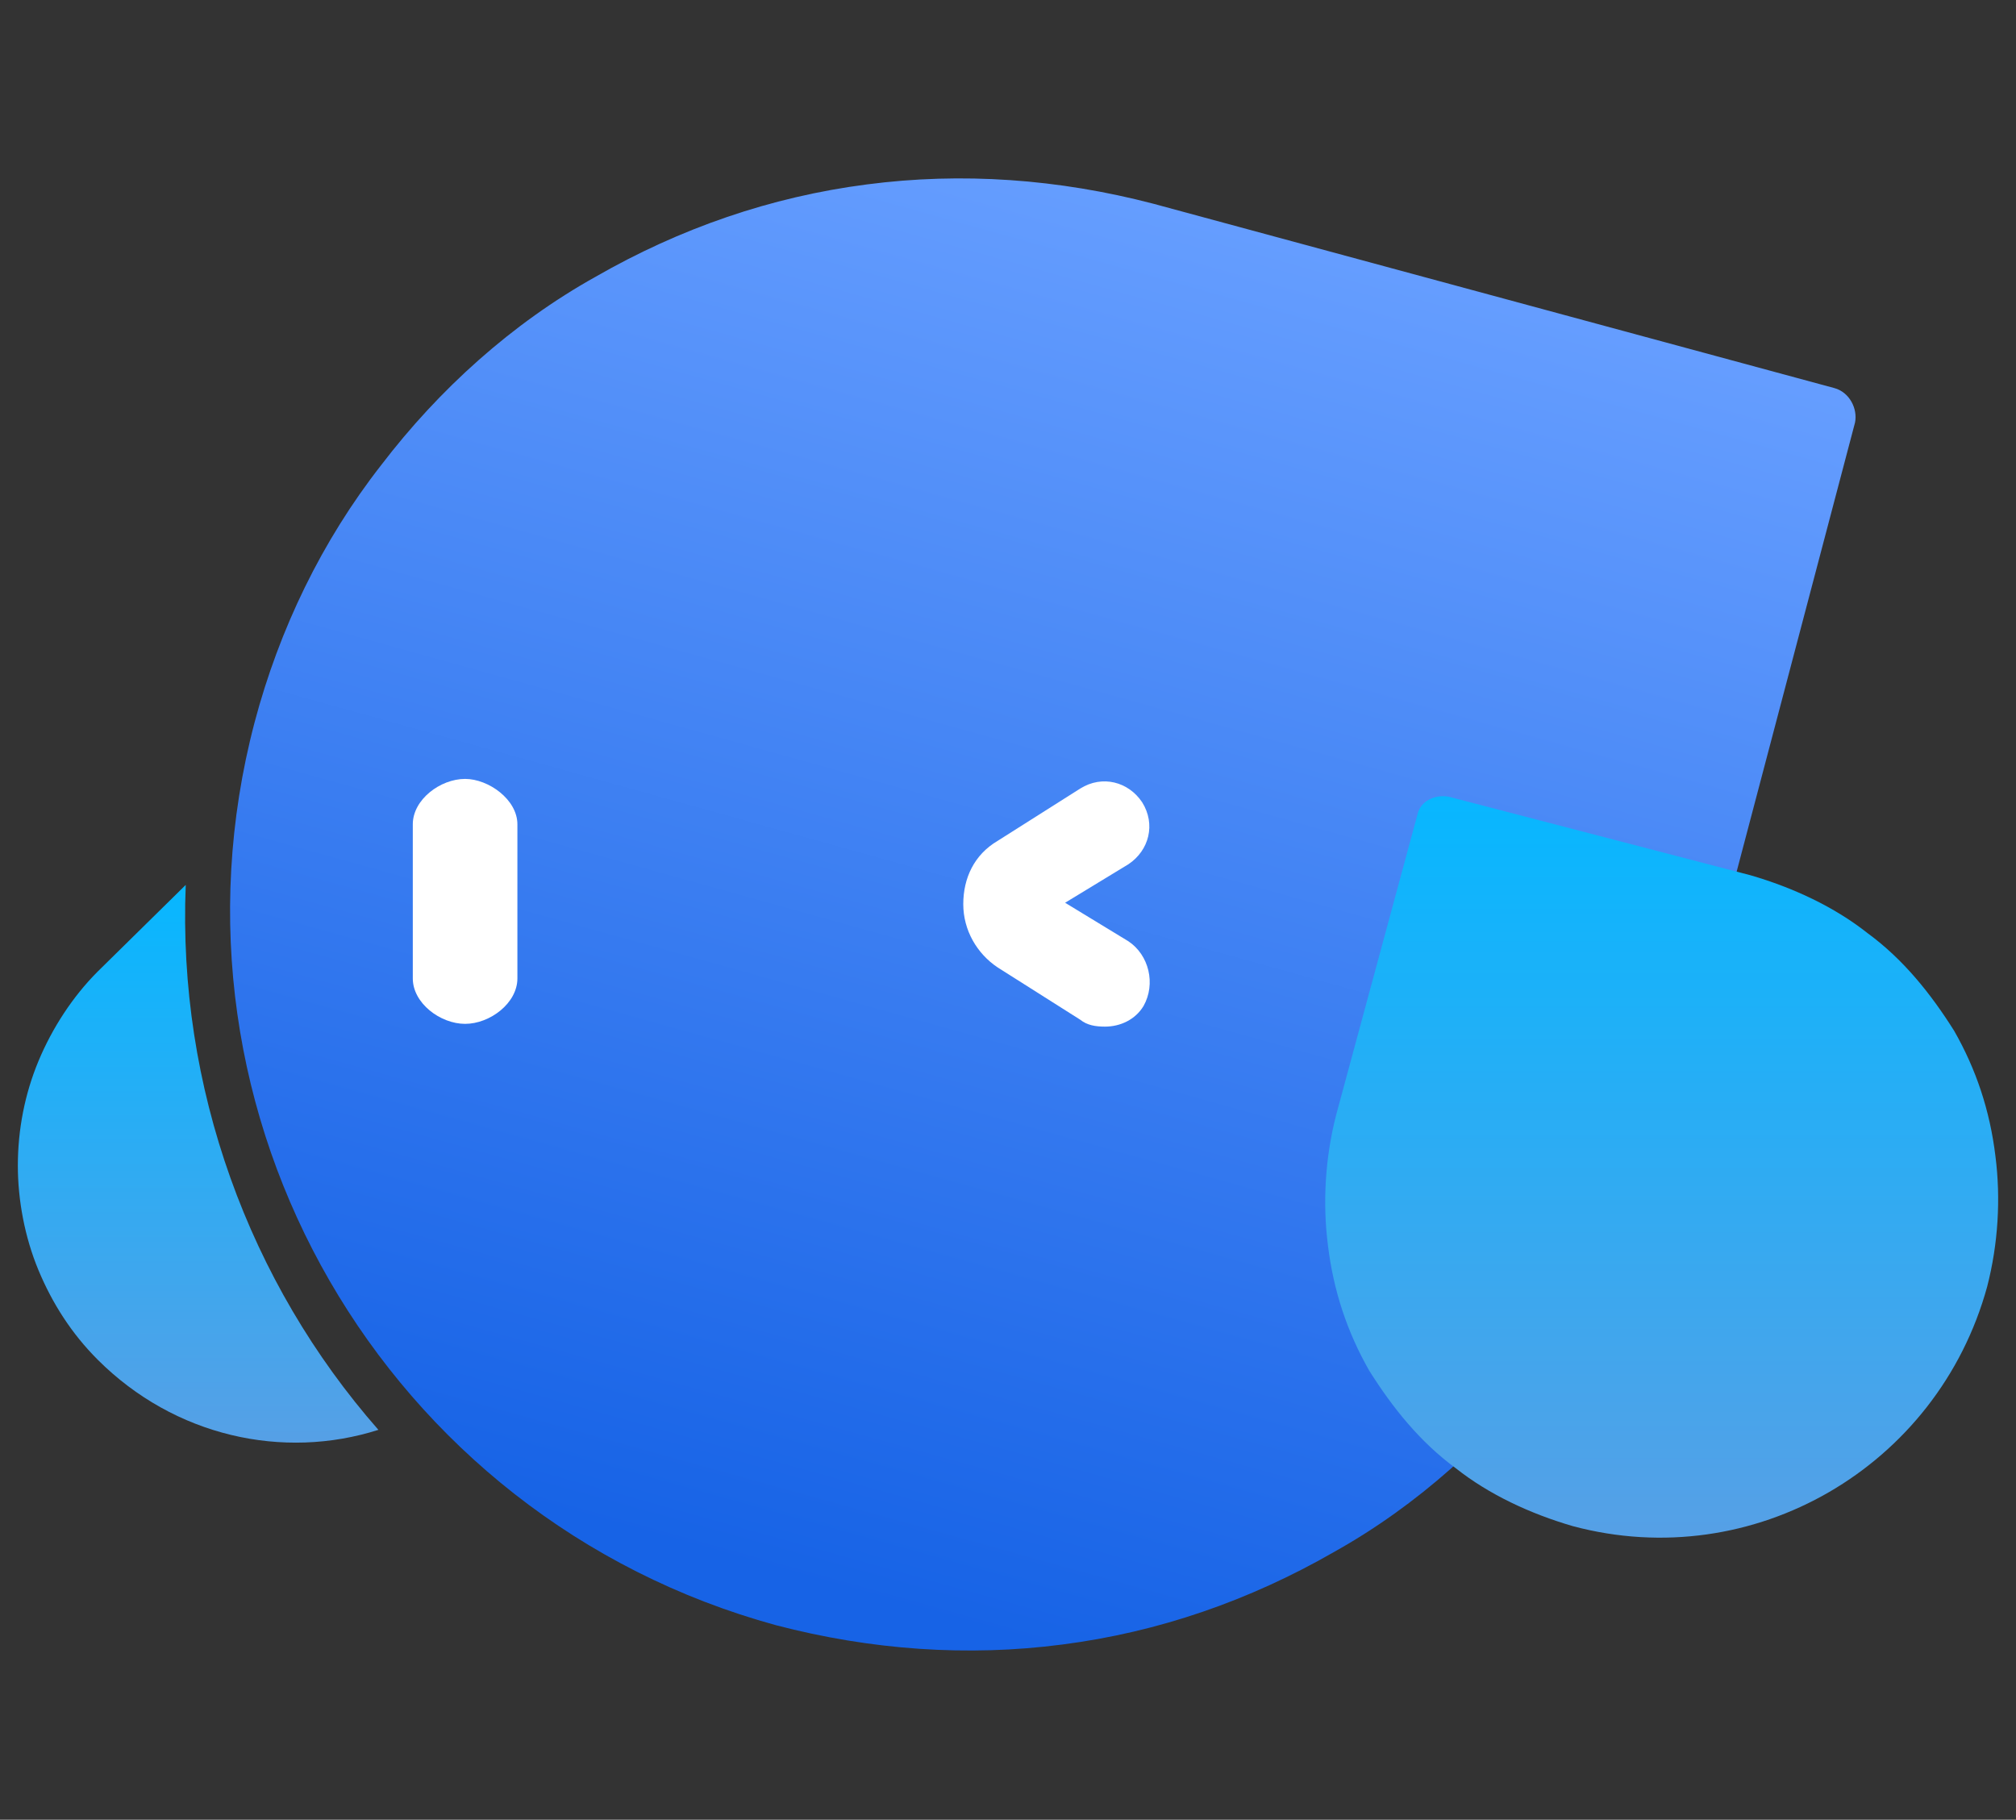
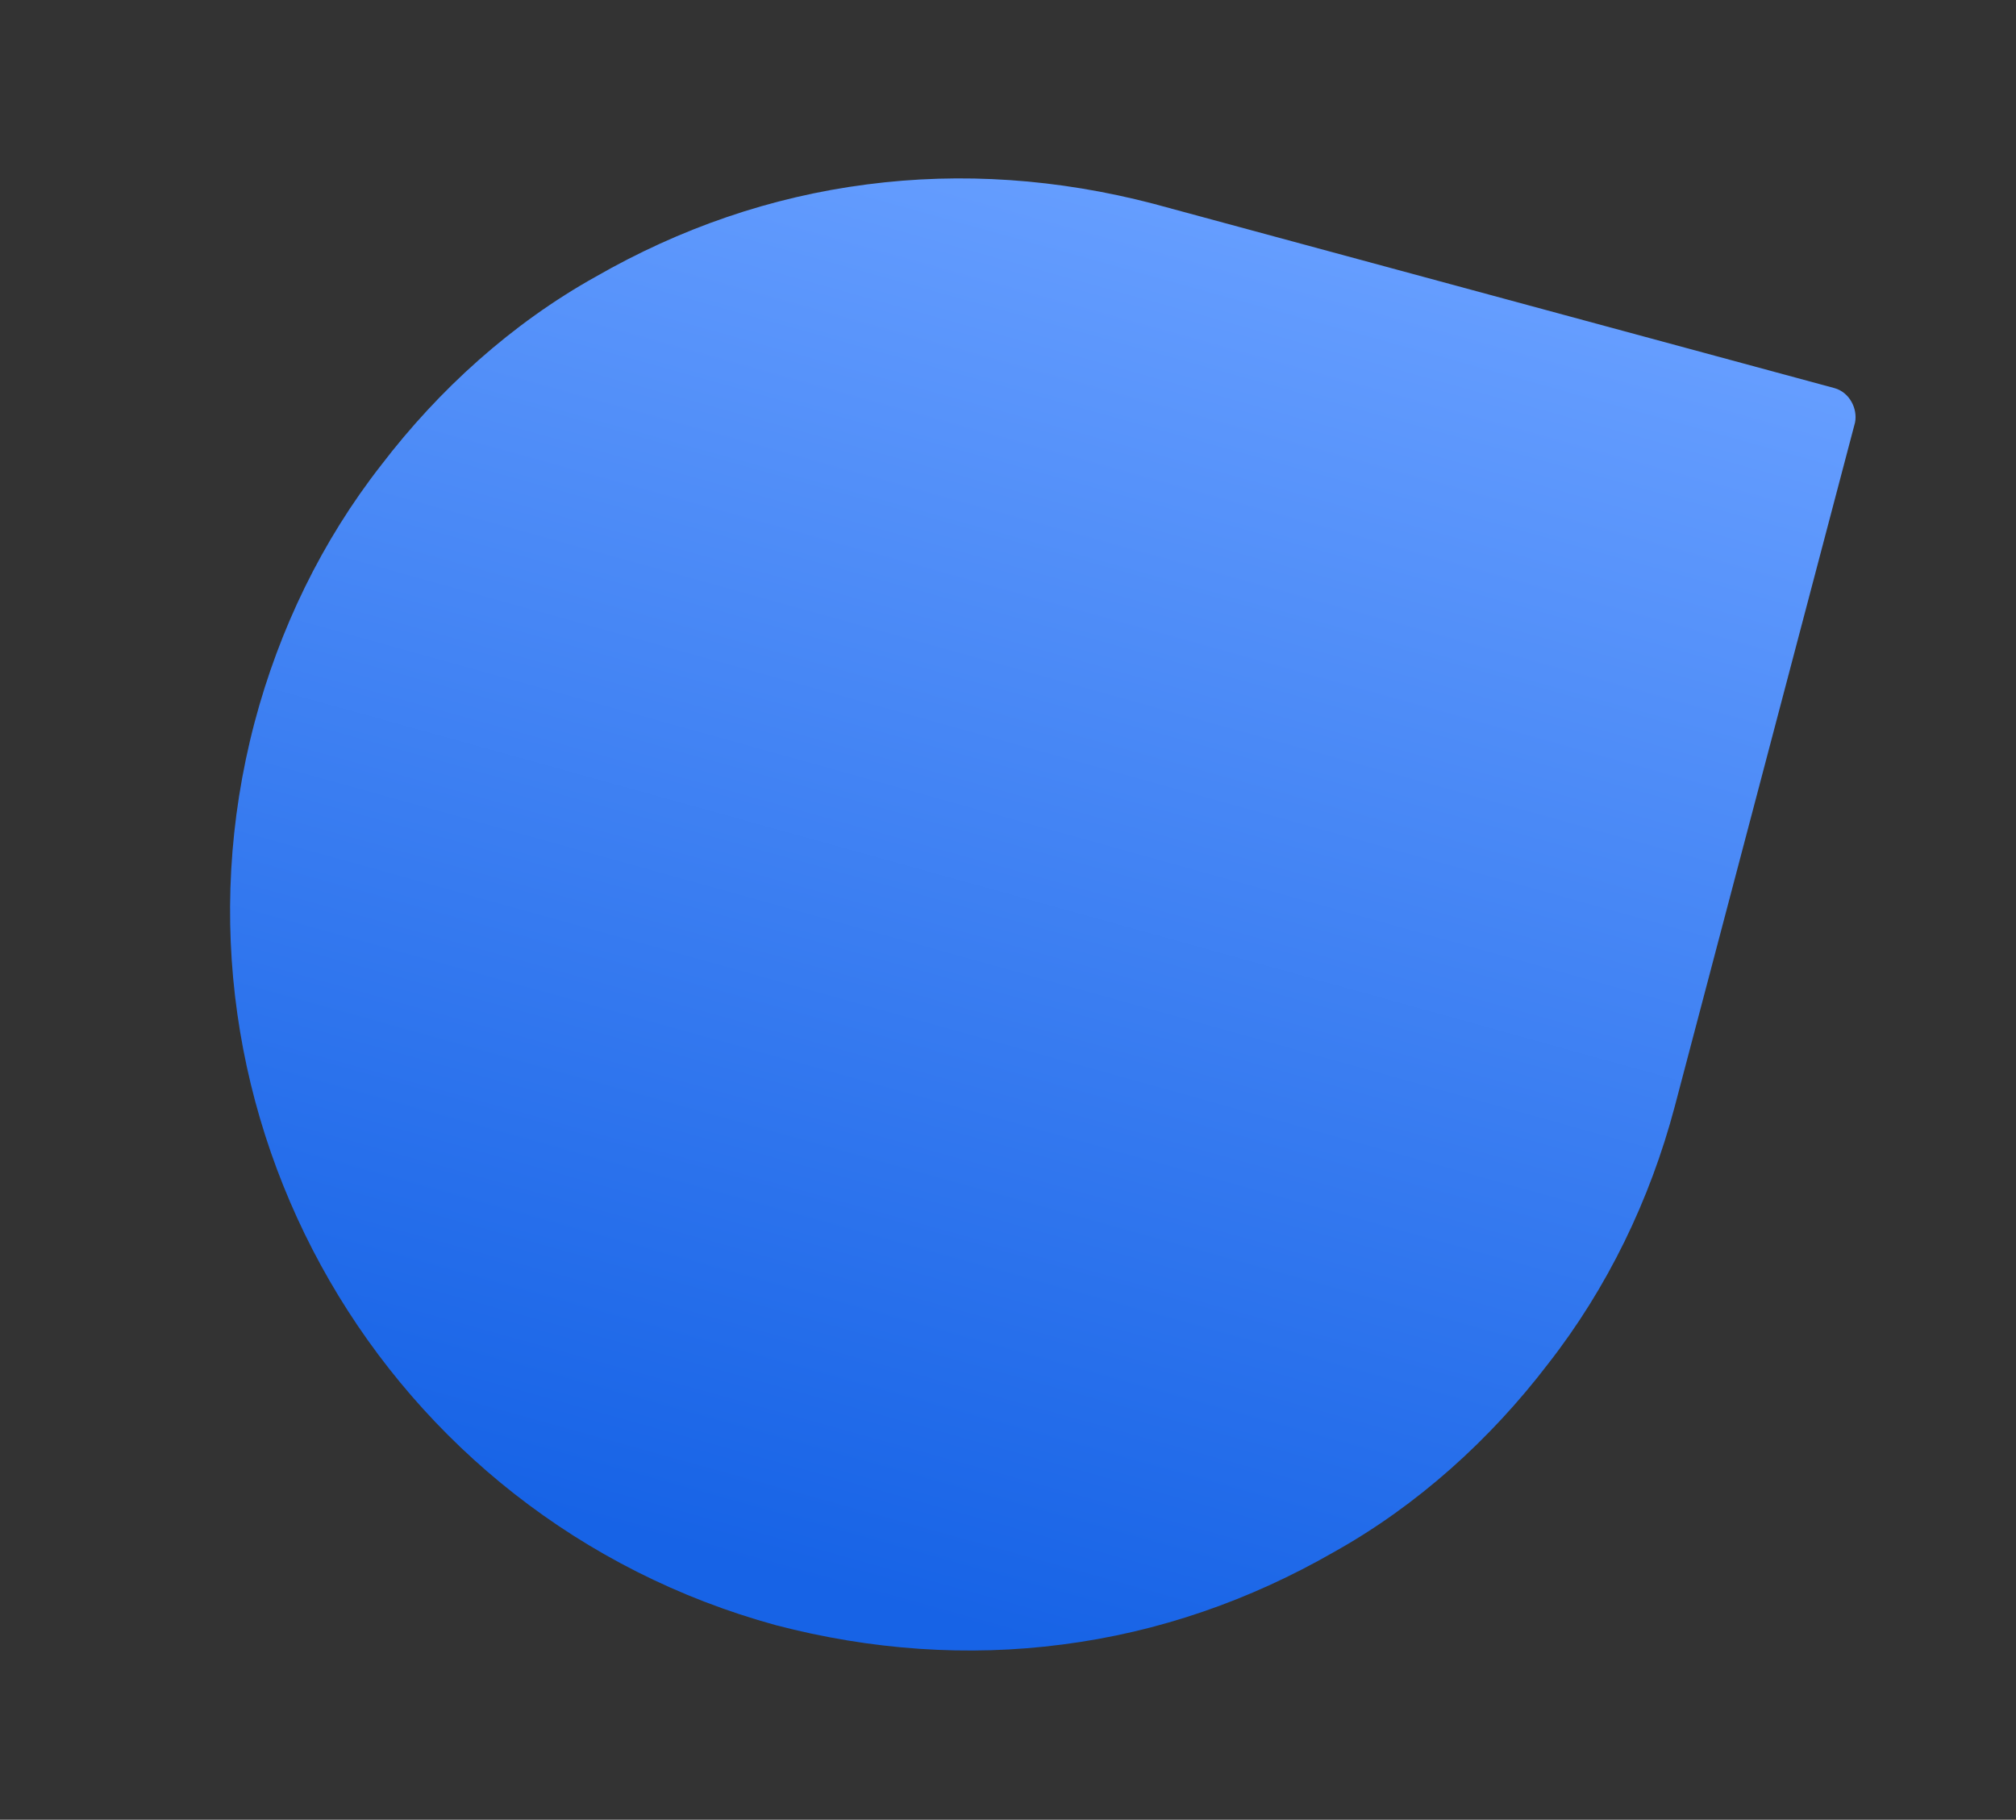
<svg xmlns="http://www.w3.org/2000/svg" viewBox="0 0 113 102" fill="none">
  <rect x="0" y="0" width="113" height="102" fill="#333333" stroke="none" />
-   <path d="M21.21 80.147C13.959 71.893 9.948 60.94 10.411 49.601L5.474 54.46C4.085 55.849 2.928 57.623 2.157 59.474C1.386 61.325 1 63.331 1 65.337C1 67.265 1.386 69.348 2.157 71.199C2.928 73.05 4.008 74.747 5.474 76.213C9.794 80.532 15.887 81.844 21.21 80.147Z" fill="url(#paint0_linear_113_2255)" />
-   <path d="M93.873 62.019C92.485 67.264 90.093 72.201 86.776 76.444C83.537 80.686 79.448 84.389 74.743 87.011C70.038 89.711 64.947 91.486 59.547 92.18C54.225 92.874 48.825 92.488 43.503 91.1C21.518 85.083 8.482 62.482 14.268 40.498C15.656 35.253 18.047 30.316 21.364 26.073C24.604 21.831 28.692 18.128 33.398 15.505C38.103 12.806 43.194 11.032 48.594 10.337C53.916 9.643 59.316 10.029 64.638 11.417L102.821 21.754C103.669 21.985 104.132 22.911 103.978 23.682L93.873 62.019Z" fill="url(#paint1_linear_113_2255)" />
-   <path d="M98.115 49.06C100.506 49.754 102.82 50.834 104.672 52.3C106.677 53.765 108.22 55.694 109.531 57.776C110.766 59.936 111.537 62.25 111.846 64.796C112.154 67.187 112 69.732 111.383 72.124C108.606 82.229 98.269 88.245 88.164 85.546C85.773 84.851 83.459 83.771 81.608 82.306C79.602 80.84 78.059 78.912 76.748 76.829C75.514 74.669 74.743 72.355 74.434 69.81C74.126 67.418 74.28 64.873 74.897 62.482L79.448 45.666C79.602 44.894 80.451 44.509 81.222 44.663L98.115 49.06Z" fill="url(#paint2_linear_113_2255)" />
-   <path d="M63.25 52.762L59.701 50.602L63.25 48.443C64.407 47.671 64.792 46.206 64.021 44.971C63.25 43.815 61.784 43.429 60.55 44.2L55.922 47.131C54.61 47.903 53.993 49.214 53.993 50.68C53.993 52.145 54.764 53.457 55.922 54.228L60.55 57.159C60.935 57.468 61.398 57.545 61.938 57.545C62.787 57.545 63.635 57.159 64.098 56.388C64.792 55.154 64.407 53.534 63.25 52.762Z" fill="white" />
-   <path d="M26.07 43.66C24.681 43.66 23.138 44.817 23.138 46.205V54.844C23.138 56.233 24.681 57.39 26.07 57.39C27.458 57.39 29.001 56.233 29.001 54.844V46.205C29.001 44.817 27.381 43.66 26.07 43.66Z" fill="white" />
+   <path d="M93.873 62.019C92.485 67.264 90.093 72.201 86.776 76.444C83.537 80.686 79.448 84.389 74.743 87.011C70.038 89.711 64.947 91.486 59.547 92.18C54.225 92.874 48.825 92.488 43.503 91.1C21.518 85.083 8.482 62.482 14.268 40.498C15.656 35.253 18.047 30.316 21.364 26.073C24.604 21.831 28.692 18.128 33.398 15.505C38.103 12.806 43.194 11.032 48.594 10.337C53.916 9.643 59.316 10.029 64.638 11.417L102.821 21.754C103.669 21.985 104.132 22.911 103.978 23.682Z" fill="url(#paint1_linear_113_2255)" />
  <defs>
    <linearGradient id="paint0_linear_113_2255" x1="11.098" y1="49.616" x2="11.098" y2="80.864" gradientUnits="userSpaceOnUse">
      <stop stop-color="#07B7FF" />
      <stop offset="1" stop-color="#56A0E6" />
    </linearGradient>
    <linearGradient id="paint1_linear_113_2255" x1="65.351" y1="10.724" x2="43.727" y2="88.369" gradientUnits="userSpaceOnUse">
      <stop stop-color="#669EFF" />
      <stop offset="1" stop-color="#1763E6" />
    </linearGradient>
    <linearGradient id="paint2_linear_113_2255" x1="93.168" y1="44.623" x2="93.168" y2="86.248" gradientUnits="userSpaceOnUse">
      <stop stop-color="#07B7FF" />
      <stop offset="1" stop-color="#56A0E6" />
    </linearGradient>
  </defs>
</svg>